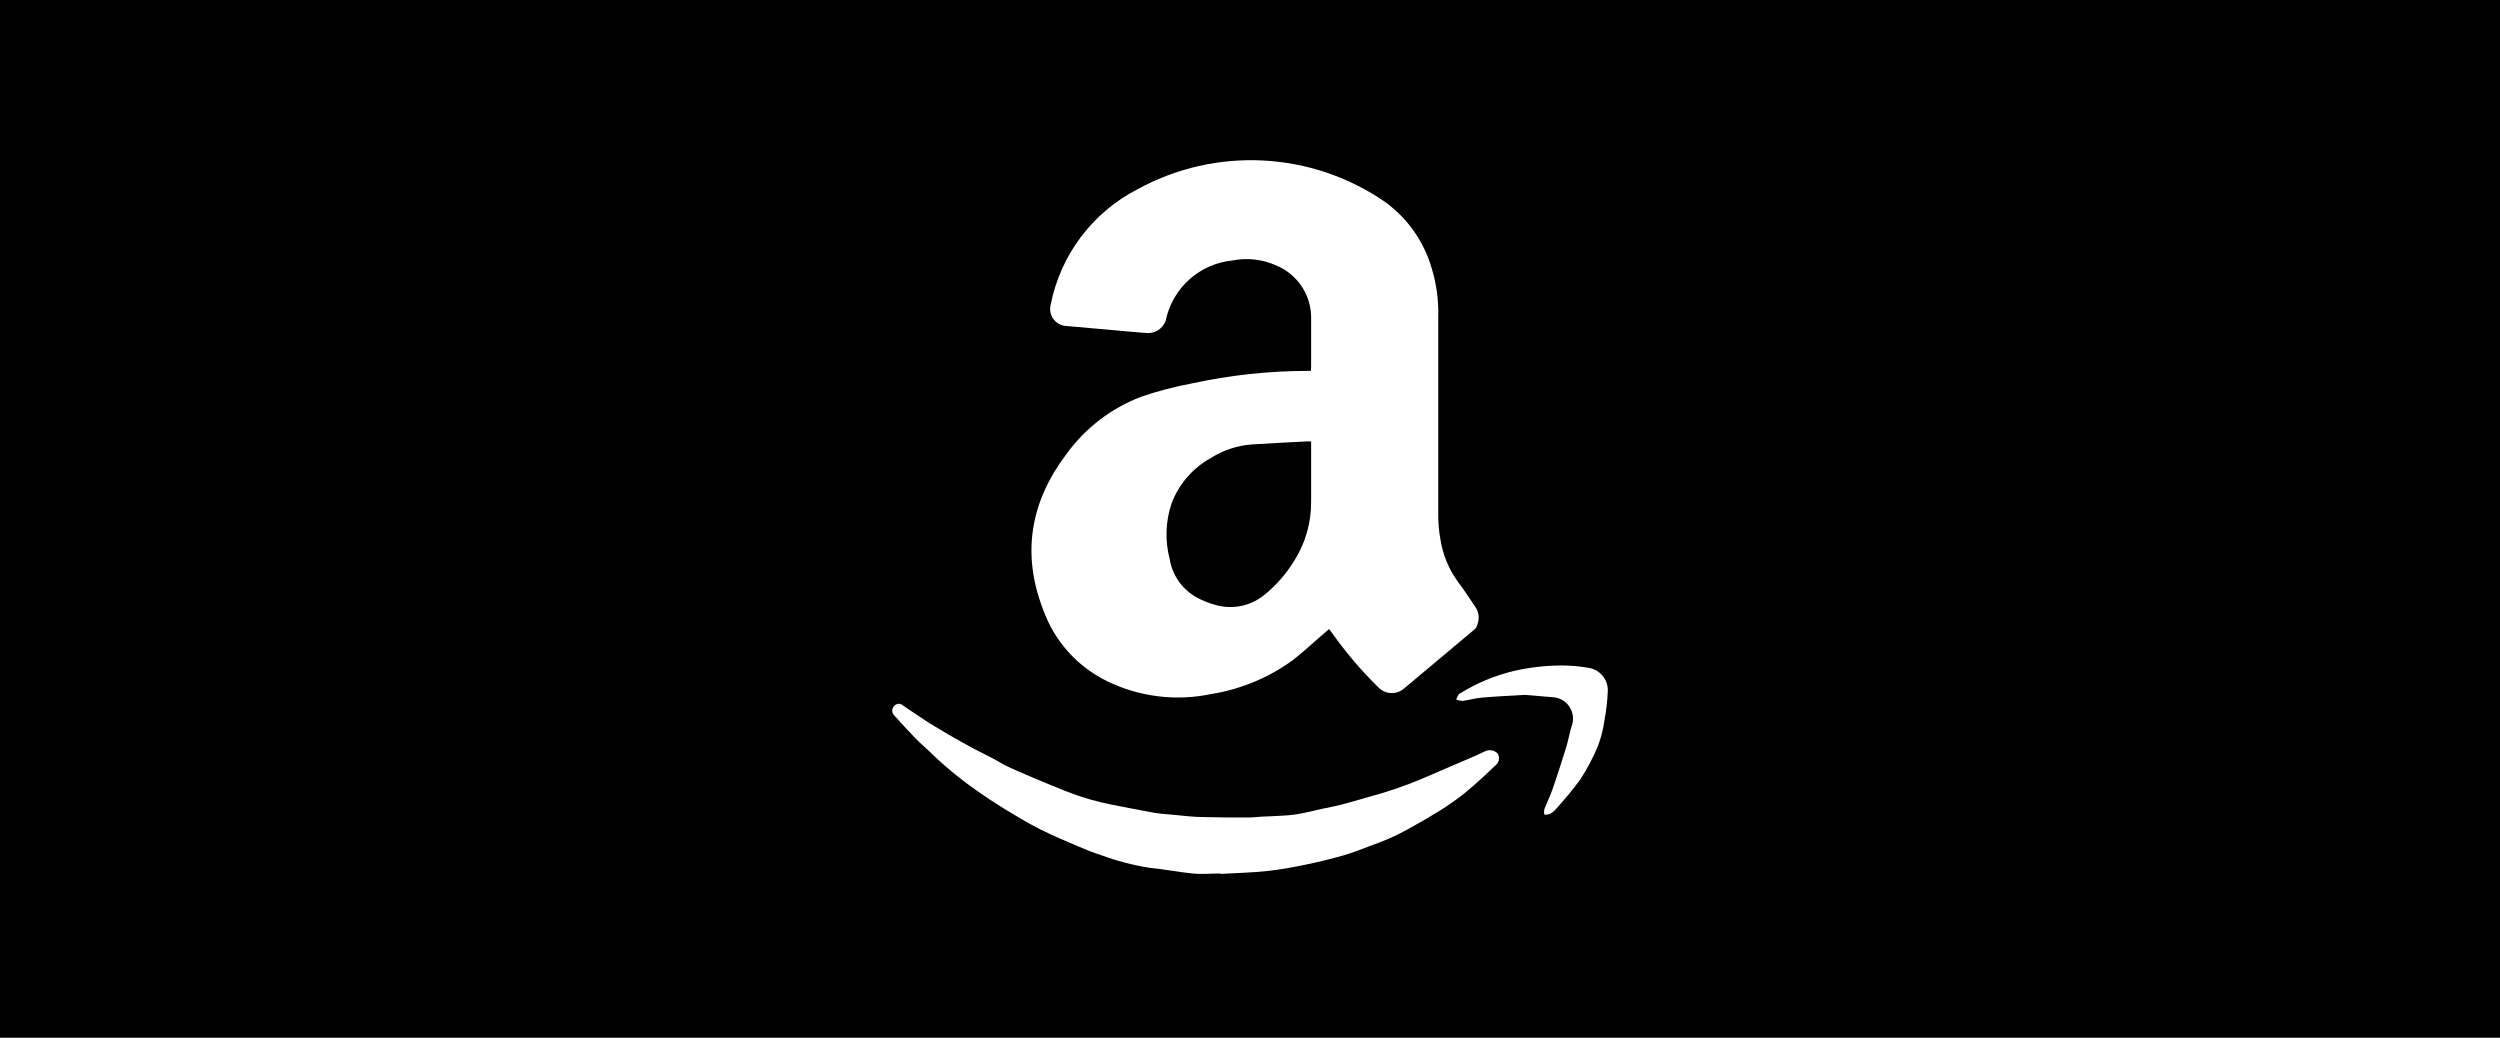
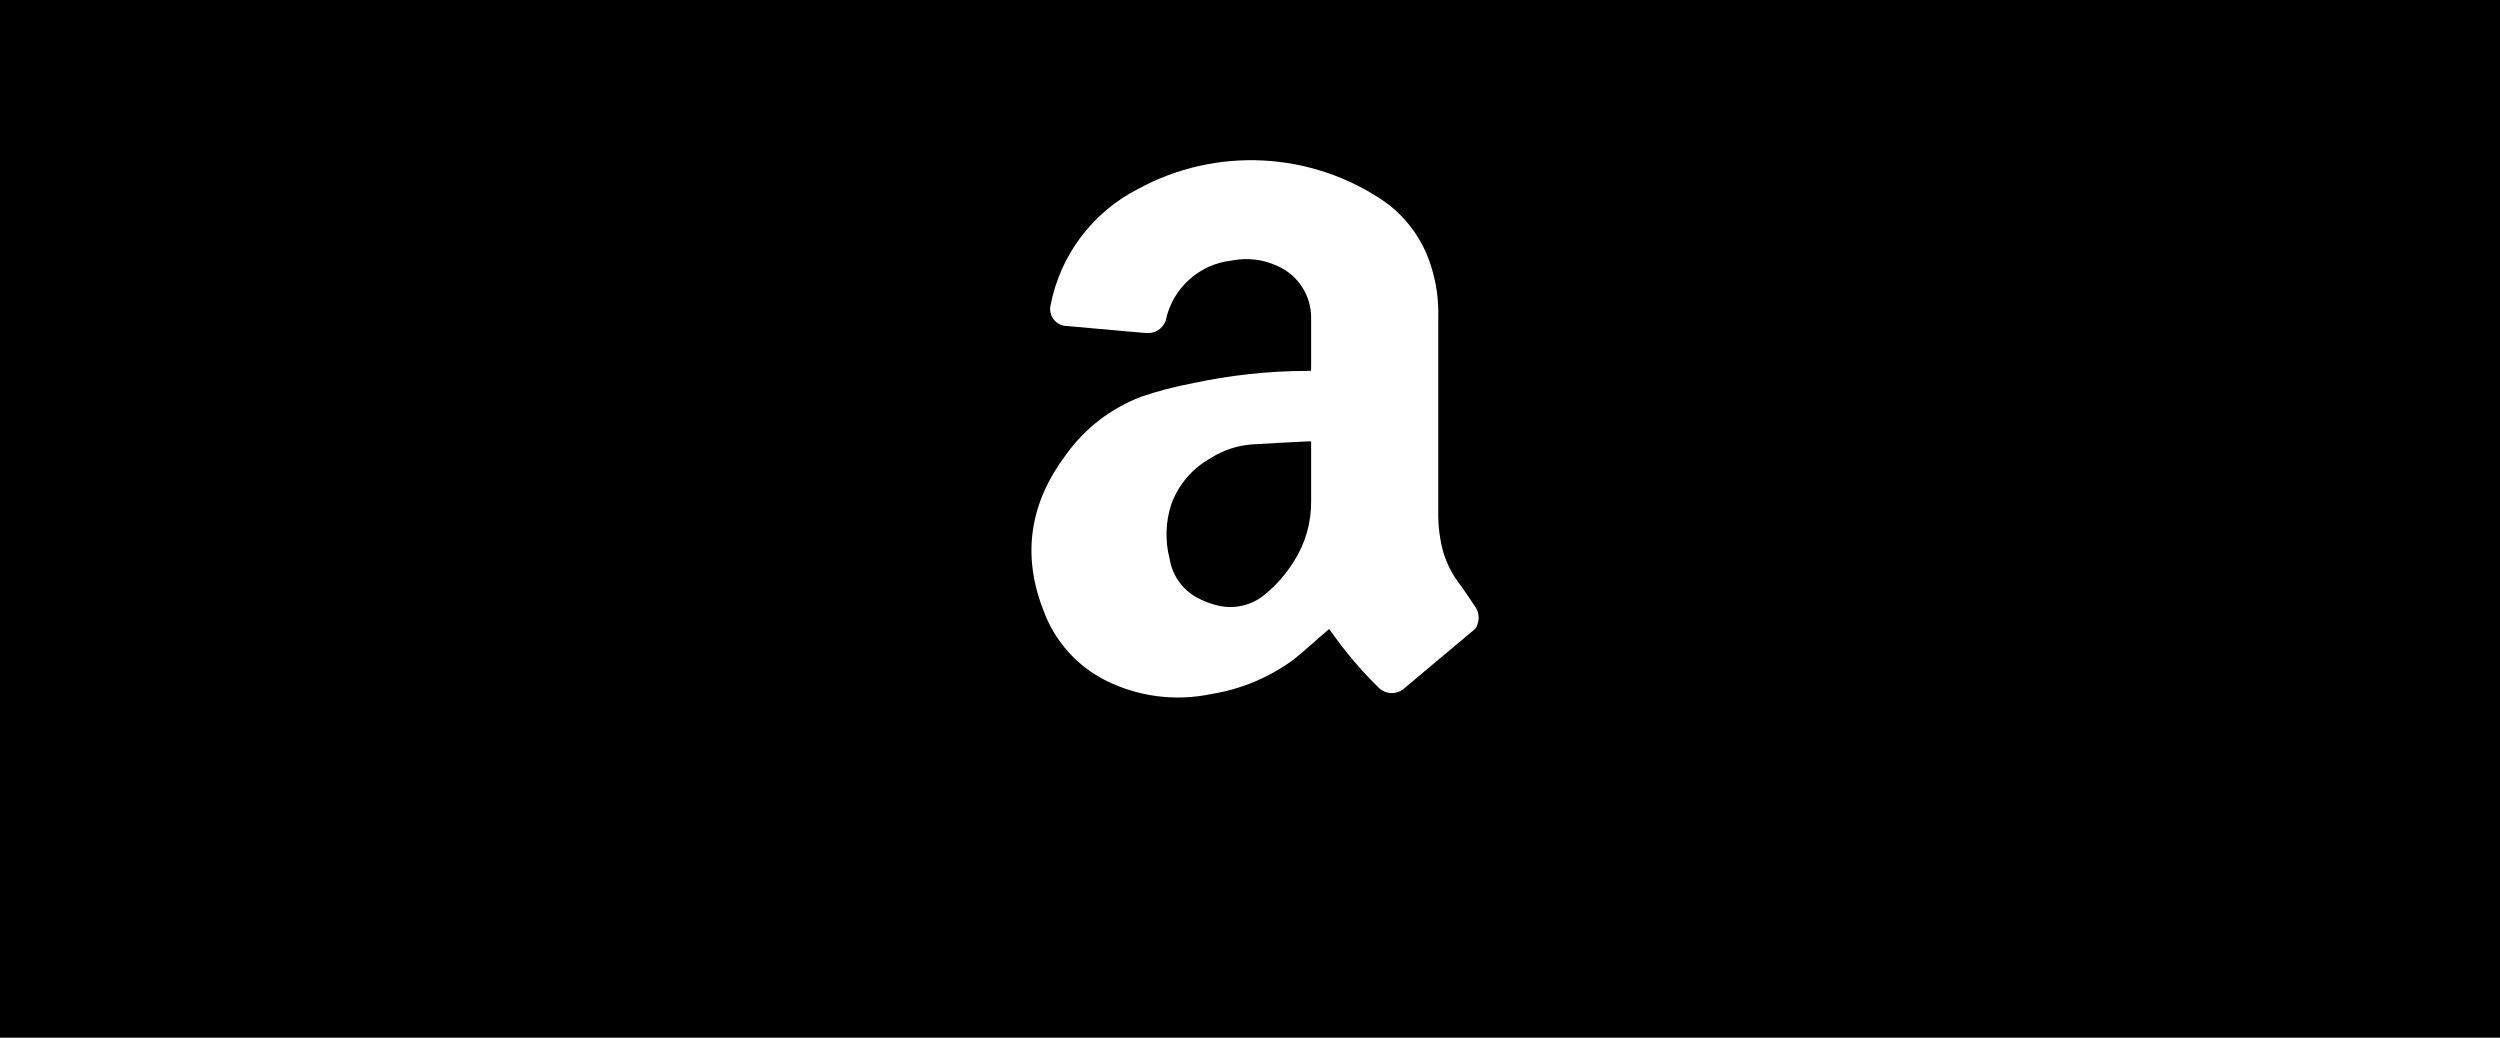
<svg xmlns="http://www.w3.org/2000/svg" version="1.1" id="Layer_1" x="0px" y="0px" viewBox="0 0 530 220" style="enable-background:new 0 0 530 220;" xml:space="preserve">
  <style type="text/css">
	.st0{fill:#FFFFFF;}
</style>
  <rect y="0" width="530" height="220" />
  <path class="st0" d="M277.92,78.63h-0.72c-8.27,0.01-16.51,0.91-24.59,2.67c-3.63,0.68-7.21,1.62-10.71,2.82  c-6.38,2.44-11.9,6.69-15.89,12.24c-7.57,10.06-9.46,21.05-4.86,32.88c2.35,6.61,7.18,12.04,13.47,15.13  c6.85,3.36,14.63,4.34,22.09,2.78c6.32-1,12.31-3.5,17.48-7.28c2.55-2.02,4.94-4.29,7.57-6.51c0.15,0.17,0.29,0.35,0.42,0.53  c2.99,4.26,6.36,8.24,10.08,11.88c1.44,1.45,3.74,1.56,5.32,0.26c5.04-4.22,10.09-8.46,15.13-12.69c0.27-0.29,0.45-0.65,0.53-1.04  c0.46-1.28,0.25-2.7-0.57-3.78c-1.17-1.7-2.27-3.46-3.54-5.11c-1.98-2.71-3.28-5.86-3.78-9.17c-0.28-1.57-0.43-3.17-0.44-4.77  c0-14.04,0-28.08,0-42.13c0.11-3.62-0.38-7.24-1.46-10.71c-1.66-5.52-5.07-10.35-9.72-13.75c-15.6-10.81-35.97-11.87-52.61-2.74  c-9.53,4.92-16.3,13.92-18.37,24.44c-0.51,1.93,0.64,3.91,2.56,4.42c0.28,0.07,0.57,0.11,0.86,0.12l9.55,0.85  c2.38,0.21,4.77,0.44,7.15,0.62c1.86,0.24,3.63-0.85,4.26-2.61c1.41-6.87,7.12-12.03,14.09-12.75c3.19-0.64,6.5-0.25,9.46,1.1  c4.53,1.93,7.42,6.43,7.28,11.35c0,3.31,0,6.62,0,9.93C277.96,77.93,277.94,78.27,277.92,78.63z M274.27,119.06  c-1.62,2.61-3.66,4.95-6.03,6.9c-2.84,2.43-6.7,3.31-10.31,2.35c-1.49-0.37-2.93-0.94-4.28-1.68c-3.04-1.7-5.13-4.7-5.68-8.13  c-1.01-3.86-0.88-7.93,0.38-11.71c1.52-4.09,4.44-7.5,8.25-9.63c2.67-1.72,5.74-2.73,8.91-2.95c3.92-0.25,7.85-0.44,11.77-0.64h0.68  v1.12c0,3.78,0,7.68,0,11.52C278.02,110.75,276.74,115.23,274.27,119.06z" />
-   <path class="st0" d="M206.55,158.78c-1.89-1.02-3.78-2.08-5.67-3.16c-1.25-0.74-2.48-1.48-3.78-2.27c-1.89-1.23-3.78-2.52-5.67-3.78  c-0.49-0.49-1.28-0.49-1.77,0c-0.05,0.05-0.09,0.1-0.13,0.15c-0.51,0.53-0.51,1.36,0,1.89c1.48,1.66,2.99,3.31,4.56,4.92  c0.91,0.95,1.89,1.78,2.86,2.69c3.09,3.04,6.43,5.81,9.99,8.29c1.89,1.36,3.88,2.67,5.88,3.9c2.55,1.55,5.13,3.12,7.81,4.46  s5.28,2.42,7.94,3.56c1.62,0.71,3.27,1.35,4.96,1.89c3.25,1.21,6.62,2.09,10.04,2.63c3.08,0.3,6.15,0.93,9.25,1.23  c1.89,0.19,3.95,0,5.94,0v0.09c3.29-0.19,6.6-0.26,9.87-0.61c2.72-0.28,5.41-0.79,8.1-1.34c2.69-0.55,5.49-1.23,8.21-2.01  c2.02-0.59,3.99-1.38,5.96-2.14c1.72-0.6,3.4-1.29,5.05-2.06c2.21-1.1,4.37-2.33,6.51-3.58c2.14-1.25,3.78-2.25,5.49-3.48  c1.38-0.95,2.7-1.98,3.95-3.08c1.89-1.61,3.63-3.27,5.41-4.96c0.56-0.63,0.64-1.56,0.19-2.27c-0.59-0.59-1.44-0.82-2.25-0.62  c-0.85,0.3-1.65,0.76-2.48,1.12c-3.78,1.63-7.57,3.22-11.35,4.88c-3.77,1.58-7.64,2.89-11.6,3.93c-1.89,0.55-3.78,1.1-5.67,1.59  c-1.23,0.3-2.46,0.55-3.78,0.81c-1.89,0.42-3.78,0.93-5.68,1.21c-1.89,0.28-3.92,0.3-5.88,0.42c-1.38,0-2.74,0.21-4.12,0.23  c-3.2,0-6.41,0-9.61-0.09c-2.19,0-4.39-0.32-6.6-0.51c-1.29-0.11-2.57-0.19-3.78-0.4c-2.91-0.51-5.81-1.12-8.7-1.66  c-3.27-0.62-6.47-1.54-9.57-2.74c-2.57-1.02-5.13-2.06-7.66-3.14c-2.01-0.85-4.01-1.7-5.96-2.65  C211.01,161.03,208.8,159.88,206.55,158.78z" />
-   <path class="st0" d="M340.14,152.73c0.4-2.1,0.64-4.24,0.72-6.37c0.01-2.4-1.76-4.45-4.14-4.79c-1.94-0.33-3.9-0.5-5.86-0.49  c-3.32,0.03-6.63,0.41-9.87,1.15c-4.11,0.97-8.02,2.62-11.6,4.86c-0.34,0.23-0.45,0.79-0.68,1.21c0.42,0.17,0.87,0.27,1.32,0.3  c1.38-0.19,2.72-0.59,4.1-0.7c2.95-0.26,5.92-0.4,9.1-0.59l6.34,0.53c2.48,0.35,4.21,2.64,3.87,5.13c-0.02,0.15-0.05,0.29-0.08,0.44  c-0.57,1.61-0.81,3.33-1.32,4.98c-0.95,3.03-1.89,6.03-2.95,9.04c-0.49,1.42-1.17,2.76-1.7,4.16c-0.07,0.37-0.07,0.75,0,1.12  c0.36,0.02,0.73-0.02,1.08-0.11c0.46-0.21,0.87-0.51,1.21-0.89c1.89-2.05,3.66-4.19,5.32-6.43c1.48-2.27,2.75-4.67,3.78-7.17  C339.43,156.37,339.89,154.57,340.14,152.73z" />
</svg>